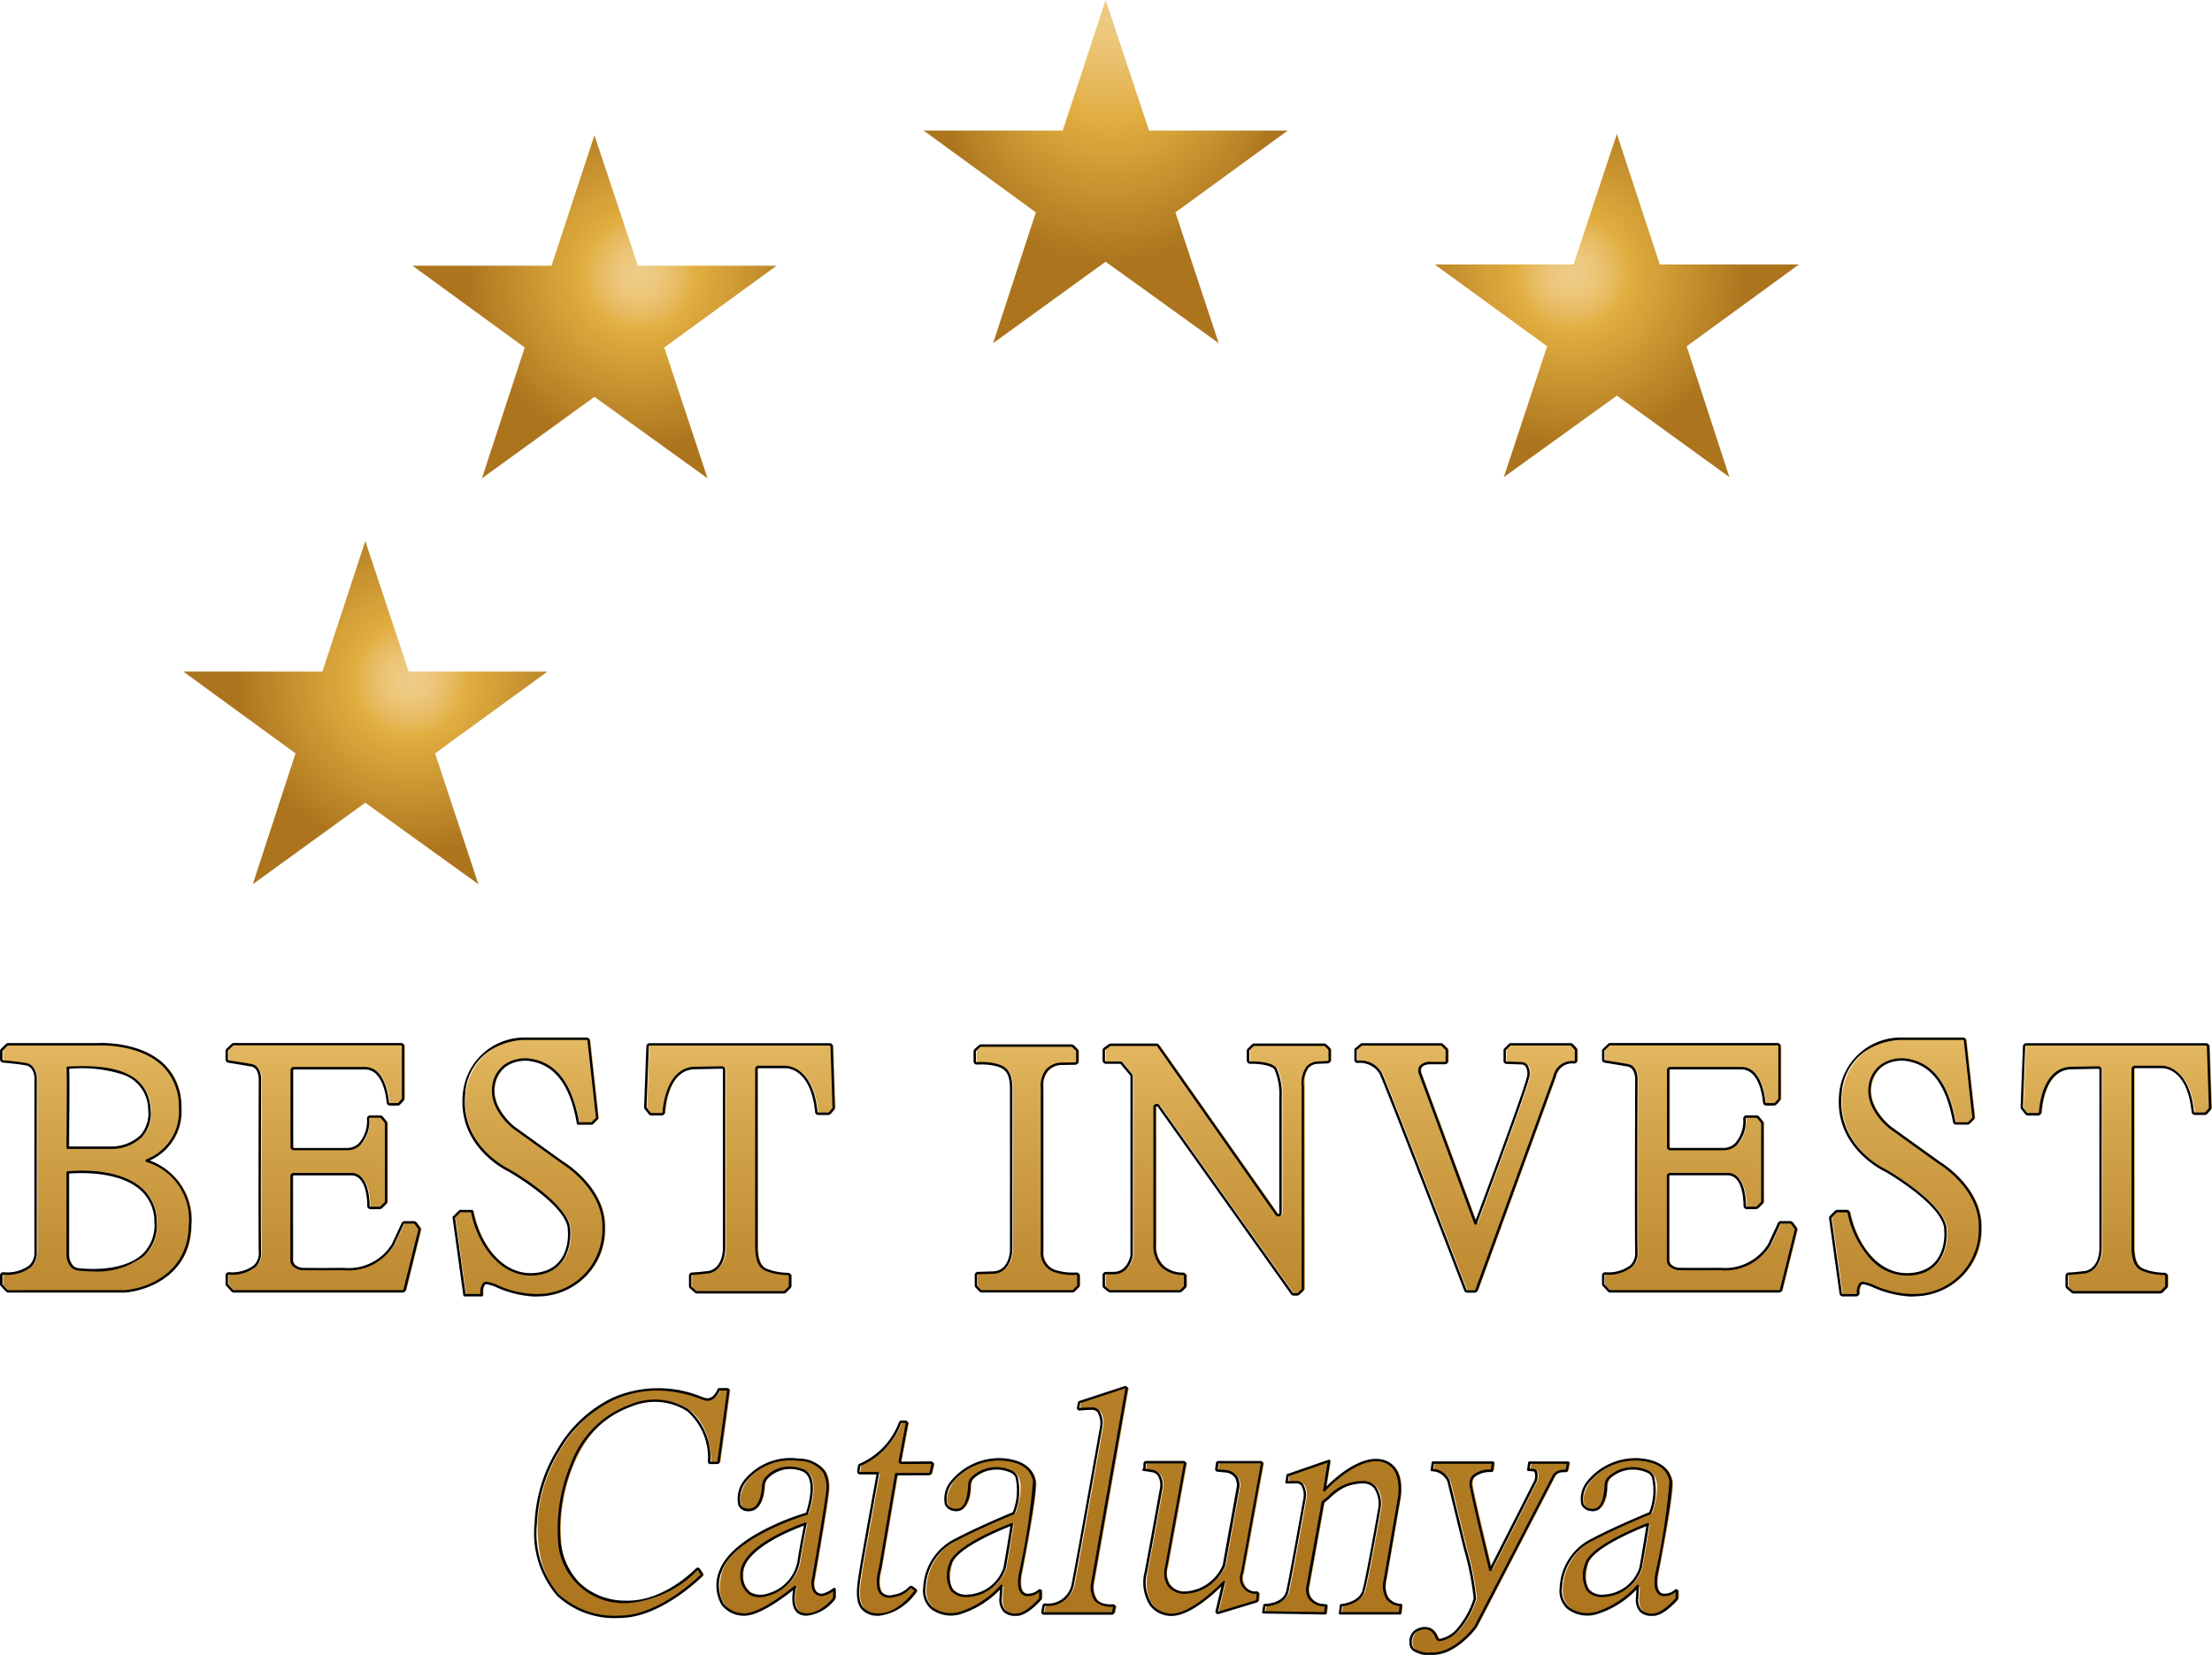
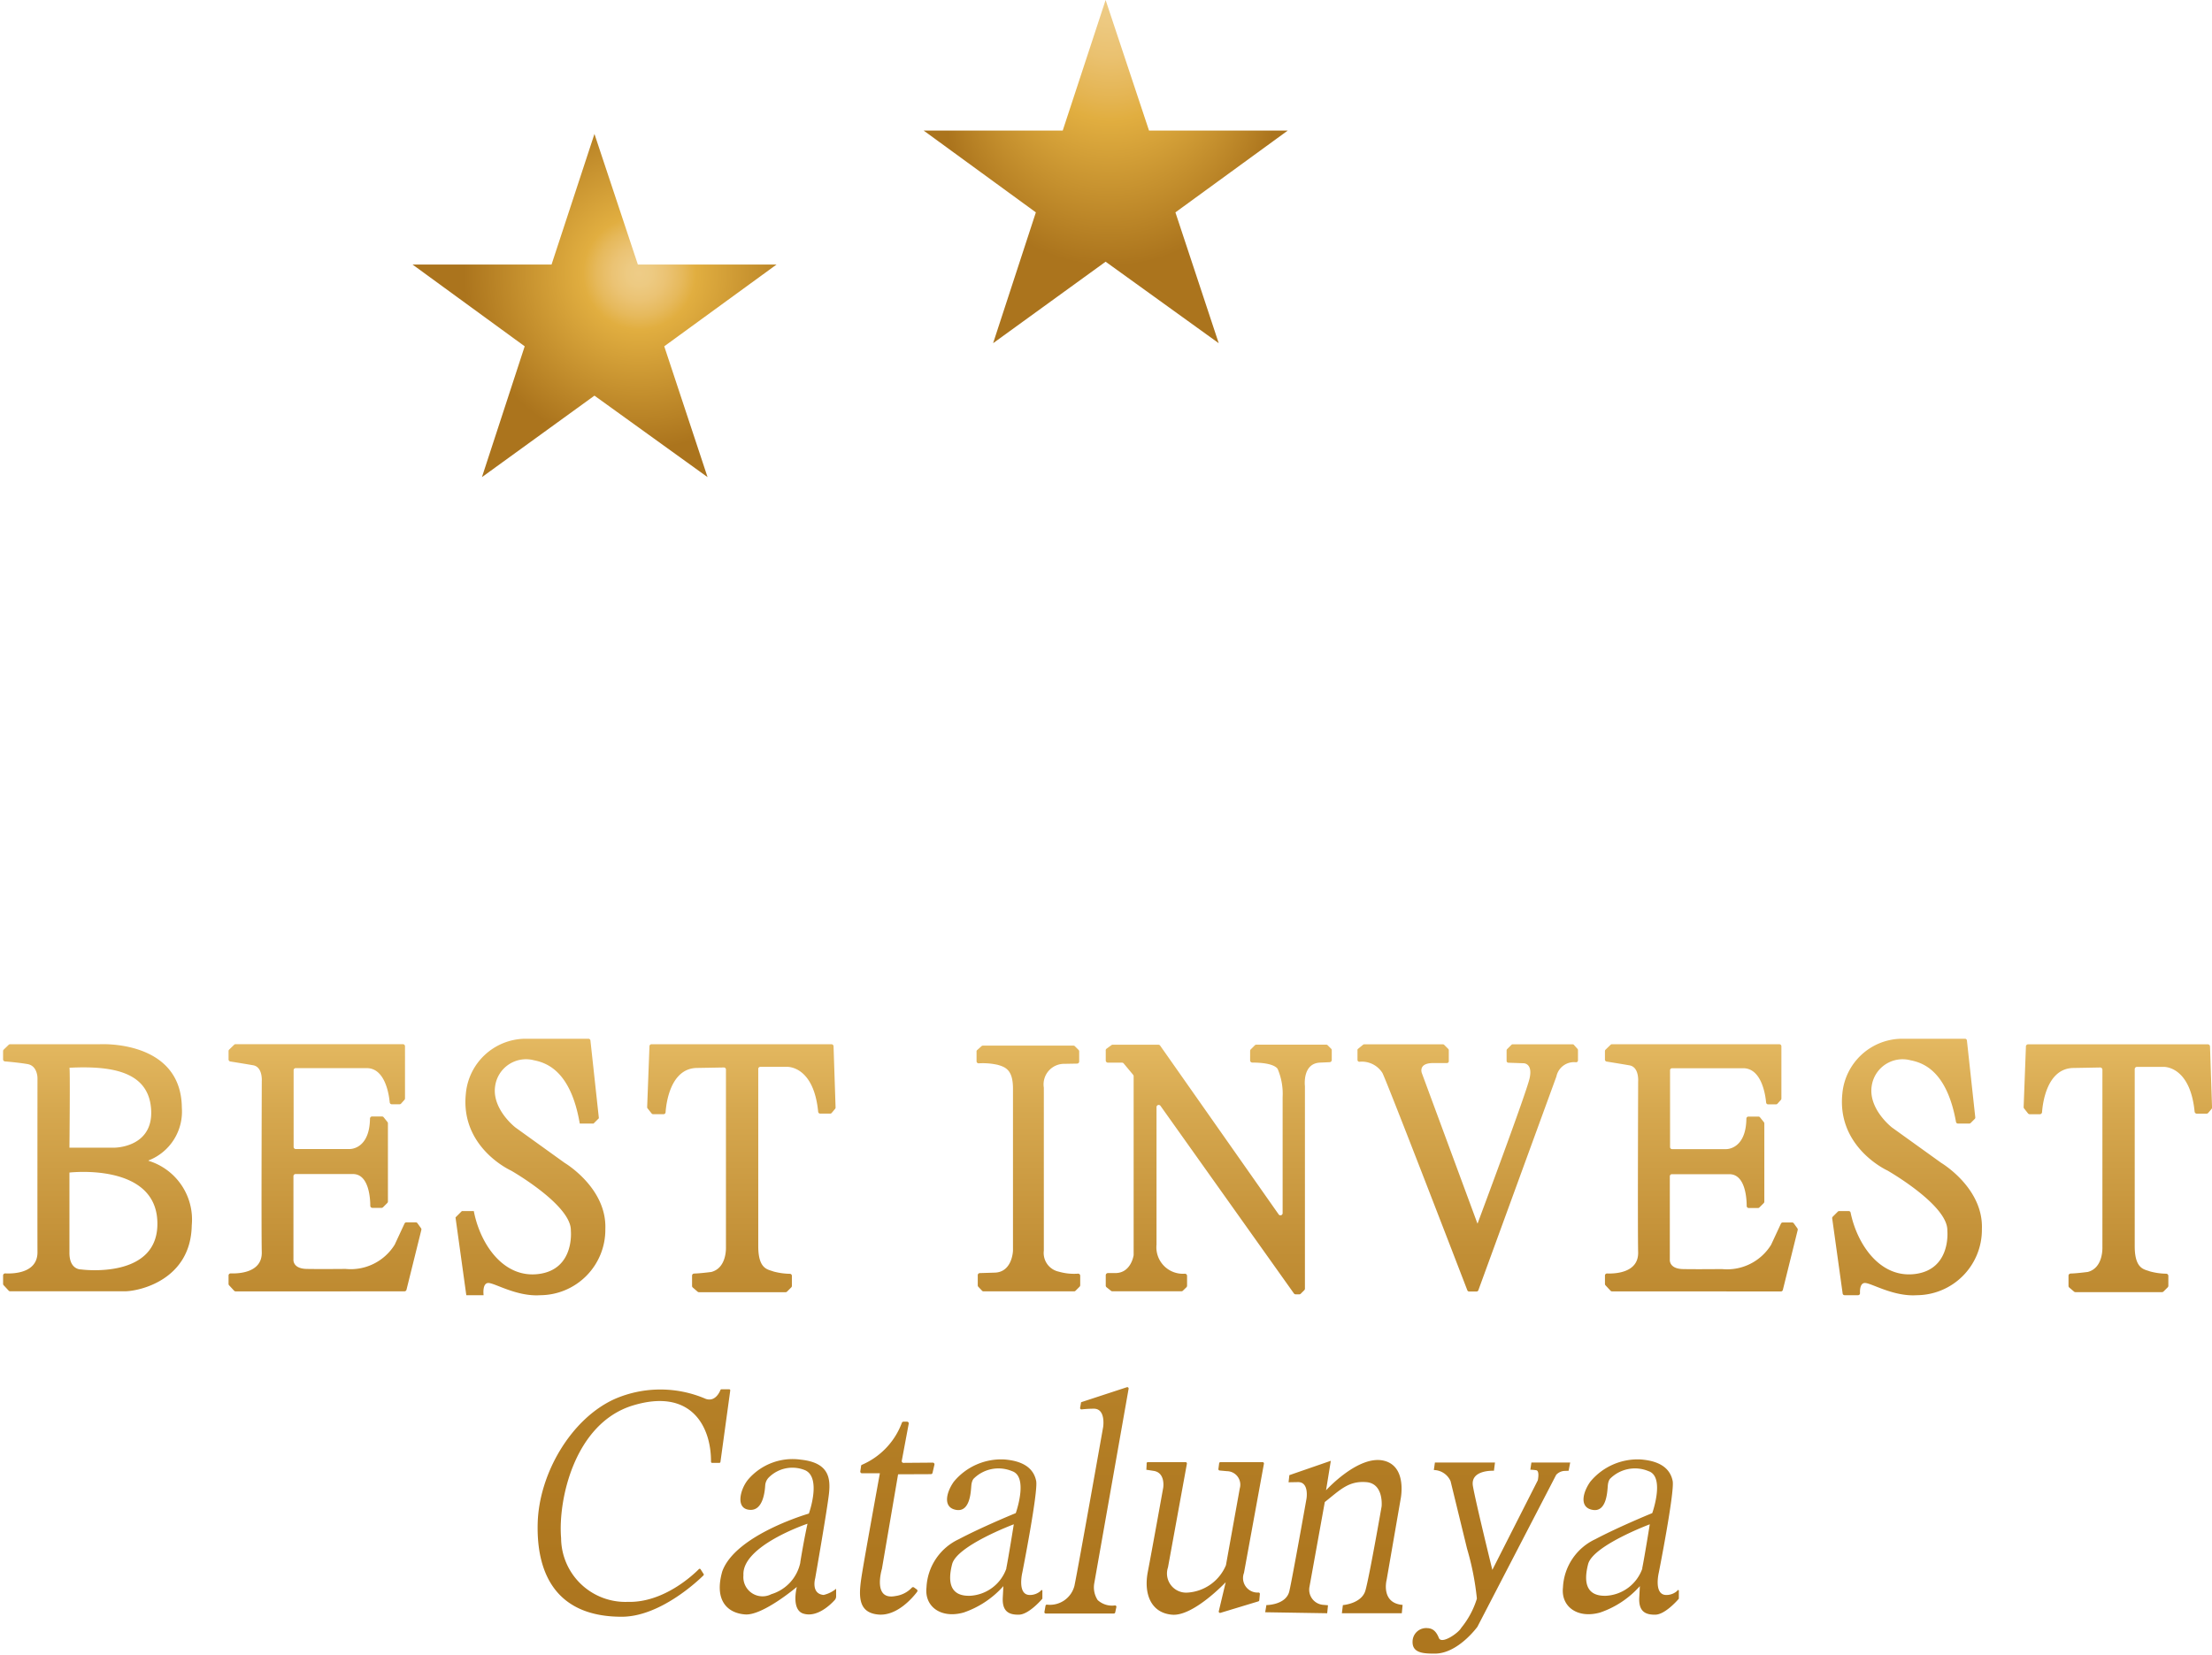
<svg xmlns="http://www.w3.org/2000/svg" xmlns:xlink="http://www.w3.org/1999/xlink" width="163.787" height="122.57" viewBox="0 0 163.787 122.57">
  <defs>
    <radialGradient id="v1e707gtla" cx=".63" cy=".406" r=".515" gradientTransform="matrix(.943 0 0 1 .029 0)" gradientUnits="objectBoundingBox">
      <stop offset="0" stop-color="#eecc87" />
      <stop offset=".069" stop-color="#edca82" />
      <stop offset=".152" stop-color="#ebc374" />
      <stop offset=".242" stop-color="#e6b95c" />
      <stop offset=".319" stop-color="#e1ae40" />
      <stop offset=".994" stop-color="#ab741d" />
    </radialGradient>
    <radialGradient id="dyhb9ptdzb" cx=".37" cy=".406" r=".515" gradientTransform="matrix(-.943 0 0 1 .726 0)" xlink:href="#v1e707gtla" />
    <radialGradient id="d0t2l7qxcc" cx=".63" cy=".406" r=".515" xlink:href="#v1e707gtla" />
    <radialGradient id="j1tu0cykye" cx=".511" cy=".433" fx=".515" fy="-.063" r=".676" gradientTransform="matrix(.943 0 0 1 .029 0)" gradientUnits="objectBoundingBox">
      <stop offset=".044" stop-color="#eecc87" />
      <stop offset=".108" stop-color="#edc981" />
      <stop offset=".198" stop-color="#eac16f" />
      <stop offset=".303" stop-color="#e4b451" />
      <stop offset=".351" stop-color="#e1ae40" />
      <stop offset=".715" stop-color="#ab741d" />
    </radialGradient>
    <linearGradient id="aakjd6qznd" x1=".5" y1="-.047" x2=".5" y2="3.544" gradientUnits="objectBoundingBox">
      <stop offset="0" stop-color="#ebc16a" />
      <stop offset=".039" stop-color="#d6a84f" />
      <stop offset=".09" stop-color="#c28f36" />
      <stop offset=".143" stop-color="#b58027" />
      <stop offset=".202" stop-color="#ae771f" />
      <stop offset=".274" stop-color="#ab741d" />
    </linearGradient>
  </defs>
  <g data-name="Grupo 6113">
    <g data-name="LOGO_Mesa de trabajo 1">
-       <path d="m701.838 724.611 3.176-9.671 3.214 9.671H718.5l-8.318 6.058 3.207 9.69-8.375-6.036-8.331 6.036 3.166-9.69-8.308-6.058z" transform="translate(-677.966 -674.869)" style="fill:url(#v1e707gtla)" />
-       <path data-name="Trazado_10037" d="m708.2 724.611-3.176-9.671-3.214 9.671h-10.27l8.318 6.058-3.207 9.69 8.375-6.036 8.331 6.036-3.166-9.69 8.308-6.058z" transform="translate(-585.302 -705.02)" style="fill:url(#dyhb9ptdzb)" />
-       <path data-name="Trazado_10037" d="m708.2 724.611-3.176-9.671-3.214 9.671h-10.27l8.318 6.058-3.207 9.69 8.375-6.036 8.331 6.036-3.166-9.69 8.308-6.058z" transform="translate(-568.021 -674.869)" style="fill:url(#dyhb9ptdzb)" />
-       <path d="m892.528 386.761 3.176-9.671 3.214 9.671h10.272l-8.318 6.058 3.207 9.69-8.375-6.036-8.331 6.036 3.166-9.69-8.308-6.058z" transform="translate(-851.688 -367.081)" style="fill:url(#d0t2l7qxcc)" />
      <path data-name="Trazado 10034" d="M567.228 1147.922h-8.476a.156.156 0 0 1-.113-.049l-.37-.4a.156.156 0 0 1-.042-.106v-.622a.155.155 0 0 1 .16-.155c.552.021 2.337-.028 2.3-1.574-.04-1.578 0-12.368 0-12.632v-.009c.005-.072.066-1.072-.636-1.2-.575-.1-1.379-.23-1.692-.279a.154.154 0 0 1-.131-.153v-.62a.154.154 0 0 1 .047-.111l.366-.355a.154.154 0 0 1 .108-.044h12.388a.155.155 0 0 1 .155.155v3.866a.156.156 0 0 1-.039.1l-.249.278a.154.154 0 0 1-.116.052h-.572a.155.155 0 0 1-.155-.141c-.051-.552-.329-2.536-1.7-2.536H563.2a.155.155 0 0 0-.155.155v5.682a.155.155 0 0 0 .155.155h4s1.471.047 1.5-2.258a.155.155 0 0 1 .155-.153h.735a.156.156 0 0 1 .121.058l.283.352a.156.156 0 0 1 .034.1v5.787a.152.152 0 0 1-.045.109l-.318.318a.154.154 0 0 1-.109.045h-.679a.154.154 0 0 1-.155-.154c0-.546-.1-2.351-1.282-2.351h-4.253a.155.155 0 0 0-.155.155v6.173s-.078.68.984.7c1.024.019 2.742 0 2.866 0h.014a3.832 3.832 0 0 0 3.635-1.8l.726-1.563a.155.155 0 0 1 .141-.09h.688a.156.156 0 0 1 .126.065l.266.369a.157.157 0 0 1 .025.128l-1.1 4.431a.155.155 0 0 1-.15.118h-4.022zm-14.918-9.669a.016.016 0 0 1 0-.031 3.881 3.881 0 0 0 2.459-3.889c-.036-5.009-5.923-4.724-6.087-4.715h-6.63a.154.154 0 0 0-.107.043l-.367.356a.154.154 0 0 0-.046.109v.612a.153.153 0 0 0 .141.152c.319.026 1.112.1 1.682.2.728.132.724 1.024.724 1.024s-.01 11.305 0 12.9c.01 1.583-1.826 1.606-2.386 1.577a.153.153 0 0 0-.16.153v.623a.154.154 0 0 0 .041.1l.372.4a.153.153 0 0 0 .111.049h8.477c1.076 0 4.9-.836 4.968-4.88a4.551 4.551 0 0 0-3.192-4.783zm-5.864-6.894c3.081-.151 5.87.245 6.048 3.09s-2.737 2.831-2.737 2.831h-3.311s.059-5.959 0-5.921zm.877 14.94s-.878.055-.877-1.227v-5.95s6.384-.749 6.51 3.65c.137 4.306-5.632 3.528-5.632 3.528zm37.7-16.956a.148.148 0 0 0-.147-.132h-4.749a4.466 4.466 0 0 0-4.33 4.075c-.414 4 3.346 5.689 3.346 5.689s4.487 2.559 4.429 4.448c0 0 .3 2.854-2.362 3.209s-4.37-2.274-4.822-4.656h-.888l-.468.468.8 5.762h1.28s-.118-.906.354-.906 2.106 1.023 3.838.906a4.848 4.848 0 0 0 4.822-4.9c.118-3.051-3.011-4.9-3.011-4.9l-3.642-2.62s-1.791-1.378-1.5-3.11a2.31 2.31 0 0 1 2.873-1.87c1.023.2 2.736.885 3.386 4.685h1.023l.393-.393zm4.37.428-.17 4.5a.153.153 0 0 0 .033.1l.294.37a.152.152 0 0 0 .119.058h.766a.153.153 0 0 0 .152-.142c.044-.642.348-3.249 2.315-3.283l2-.035a.151.151 0 0 1 .155.152v13.114c0 .08.076 1.589-1.1 1.884h-.021c-.094.012-.78.1-1.24.114a.152.152 0 0 0-.148.152v.765a.149.149 0 0 0 .052.115l.358.311a.152.152 0 0 0 .1.037h6.415a.153.153 0 0 0 .108-.044l.314-.314a.153.153 0 0 0 .044-.108v-.745a.152.152 0 0 0-.145-.152 4.908 4.908 0 0 1-1.223-.172c-.393-.157-1.122-.138-1.122-1.87v-13.134a.153.153 0 0 1 .152-.152h1.974s1.975-.115 2.31 3.325a.153.153 0 0 0 .151.139h.735a.152.152 0 0 0 .116-.053l.251-.3a.151.151 0 0 0 .036-.1l-.15-4.537a.152.152 0 0 0-.152-.147h-13.327a.147.147 0 0 0-.151.152zm79.751 18.152h-8.477a.152.152 0 0 1-.11-.048l-.373-.4a.155.155 0 0 1-.041-.1v-.627a.151.151 0 0 1 .157-.151c.548.021 2.34-.025 2.3-1.574-.04-1.578 0-12.37 0-12.632v-.009c.005-.072.066-1.072-.636-1.2-.577-.1-1.385-.231-1.694-.28a.151.151 0 0 1-.128-.15v-.625a.152.152 0 0 1 .046-.109l.368-.357a.15.15 0 0 1 .106-.043h12.393a.152.152 0 0 1 .152.152v3.87a.153.153 0 0 1-.038.1l-.251.28a.153.153 0 0 1-.113.051h-.578a.152.152 0 0 1-.151-.137c-.05-.547-.327-2.54-1.7-2.54h-5.261a.152.152 0 0 0-.152.152v5.689a.152.152 0 0 0 .152.152h4s1.473.047 1.5-2.262a.151.151 0 0 1 .151-.149h.74a.149.149 0 0 1 .118.057l.285.355a.153.153 0 0 1 .034.1v5.789a.153.153 0 0 1-.044.108l-.319.319a.152.152 0 0 1-.108.044h-.683a.152.152 0 0 1-.152-.15c0-.541-.093-2.355-1.282-2.355h-4.257a.152.152 0 0 0-.152.152v6.176s-.078.68.984.7c1.024.019 2.743 0 2.867 0h.013a3.831 3.831 0 0 0 3.635-1.8l.727-1.565a.152.152 0 0 1 .138-.088h.69a.15.15 0 0 1 .123.063l.268.372a.153.153 0 0 1 .024.125l-1.1 4.435a.153.153 0 0 1-.148.116h-4.022zm17.8-18.585a.143.143 0 0 0-.141-.127h-4.753a4.466 4.466 0 0 0-4.33 4.075c-.4 3.912 3.192 5.617 3.341 5.686l.01.005c.168.1 4.481 2.593 4.423 4.445 0 0 .3 2.854-2.362 3.209-2.615.349-4.315-2.191-4.8-4.542a.141.141 0 0 0-.139-.114h-.71a.142.142 0 0 0-.1.042l-.375.376a.141.141 0 0 0-.04.12l.775 5.569a.143.143 0 0 0 .142.123h1a.141.141 0 0 0 .142-.147c-.011-.256.014-.758.366-.758.473 0 2.106 1.023 3.838.906a4.848 4.848 0 0 0 4.822-4.9c.116-2.986-2.88-4.822-3.008-4.9l-.009-.006-3.637-2.614s-1.791-1.378-1.5-3.11a2.31 2.31 0 0 1 2.873-1.869c1.013.195 2.7.871 3.364 4.567a.144.144 0 0 0 .141.118h.845a.141.141 0 0 0 .1-.042l.3-.3a.144.144 0 0 0 .041-.117zm4.369.445-.169 4.485a.161.161 0 0 0 .036.109l.286.362a.166.166 0 0 0 .129.062h.748a.164.164 0 0 0 .164-.152c.047-.659.358-3.239 2.314-3.273l1.988-.036a.164.164 0 0 1 .167.165v13.1c0 .083.075 1.589-1.1 1.883h-.023c-.1.012-.771.1-1.23.113a.164.164 0 0 0-.157.164v.748a.163.163 0 0 0 .057.125l.351.3a.167.167 0 0 0 .108.04h6.405a.164.164 0 0 0 .117-.048l.307-.307a.164.164 0 0 0 .048-.117v-.728a.165.165 0 0 0-.158-.165 4.784 4.784 0 0 1-1.21-.172c-.393-.157-1.122-.138-1.122-1.869v-13.112a.165.165 0 0 1 .165-.165h1.961s1.97-.115 2.309 3.315a.164.164 0 0 0 .164.15h.718a.166.166 0 0 0 .125-.058l.244-.287a.166.166 0 0 0 .039-.112l-.15-4.521a.164.164 0 0 0-.165-.159h-13.3a.168.168 0 0 0-.169.159zm-77.7.363v.731a.154.154 0 0 0 .162.155 4.98 4.98 0 0 1 1.393.109c.65.177 1.142.433 1.142 1.772v11.987s-.039 1.595-1.348 1.634l-1.11.034a.155.155 0 0 0-.15.156v.752a.153.153 0 0 0 .043.107l.275.29a.155.155 0 0 0 .113.048h6.7a.156.156 0 0 0 .11-.046l.3-.3a.154.154 0 0 0 .045-.11v-.7a.154.154 0 0 0-.163-.155 4.056 4.056 0 0 1-1.431-.15 1.413 1.413 0 0 1-1.1-1.554v-12.058a.091.091 0 0 0 0-.014 1.523 1.523 0 0 1 1.536-1.765l.93-.017a.155.155 0 0 0 .152-.156v-.747a.156.156 0 0 0-.045-.11l-.273-.273a.154.154 0 0 0-.109-.045h-6.706a.156.156 0 0 0-.1.04l-.308.278a.158.158 0 0 0-.063.106zm9.566-.065v.738a.163.163 0 0 0 .163.163h1.04a.16.16 0 0 1 .125.059l.7.841a.164.164 0 0 1 .037.1v13.234a.242.242 0 0 1 0 .026c-.023.142-.246 1.324-1.356 1.324h-.546a.163.163 0 0 0-.163.163v.763a.161.161 0 0 0 .061.127l.327.26a.16.16 0 0 0 .1.036h5.113a.162.162 0 0 0 .113-.046l.258-.25a.164.164 0 0 0 .049-.116v-.727a.162.162 0 0 0-.162-.163 1.961 1.961 0 0 1-2.1-2.152v-10.179a.163.163 0 0 1 .3-.094l9.872 13.885a.163.163 0 0 0 .133.069h.262a.16.16 0 0 0 .115-.048l.259-.259a.164.164 0 0 0 .048-.115v-14.98a.112.112 0 0 0 0-.018c-.014-.126-.161-1.669 1.1-1.743l.731-.032a.163.163 0 0 0 .156-.163v-.722a.16.16 0 0 0-.048-.115l-.249-.249a.164.164 0 0 0-.115-.048h-5.17a.16.16 0 0 0-.115.048l-.3.3a.164.164 0 0 0-.048.115v.7a.162.162 0 0 0 .164.163c.422 0 1.536.029 1.869.457a4.7 4.7 0 0 1 .374 2.106v8.579a.162.162 0 0 1-.3.094l-8.768-12.49a.162.162 0 0 0-.133-.069H623.7a.163.163 0 0 0-.1.031l-.363.264a.168.168 0 0 0-.063.132zm18.64-.017v.714a.138.138 0 0 0 .141.138 1.8 1.8 0 0 1 1.709.835c.451.941 5.808 14.854 6.284 16.092a.137.137 0 0 0 .128.088h.557a.139.139 0 0 0 .13-.091l5.779-15.833a.087.087 0 0 0 .005-.02 1.328 1.328 0 0 1 1.449-1.034.138.138 0 0 0 .144-.137v-.763a.134.134 0 0 0-.036-.092l-.263-.294a.136.136 0 0 0-.1-.046h-4.428a.139.139 0 0 0-.1.04l-.318.318a.137.137 0 0 0-.04.1v.77a.138.138 0 0 0 .133.138l1.122.039s.708-.015.443 1.136c-.257 1.116-3.633 10.158-3.842 10.72a.011.011 0 0 1-.021 0l-4.108-11.118s-.31-.753.842-.753h1.013a.137.137 0 0 0 .138-.138v-.809a.14.14 0 0 0-.04-.1l-.3-.3a.137.137 0 0 0-.1-.04h-5.821a.136.136 0 0 0-.087.031l-.368.3a.131.131 0 0 0-.05.108zm-47.788 30.561h.538a.081.081 0 0 0 .08-.069l.726-5.291a.081.081 0 0 0-.08-.092h-.57a.078.078 0 0 0-.074.05c-.079.2-.414.9-1.094.659a8.485 8.485 0 0 0-6.712 0c-3.228 1.437-5.629 5.512-5.728 9.211s1.338 6.928 6.22 6.928c2.85 0 5.667-2.68 6.056-3.064a.08.08 0 0 0 .011-.1l-.225-.352a.079.079 0 0 0-.125-.013c-.412.417-2.607 2.5-5.264 2.427a4.763 4.763 0 0 1-4.94-4.724c-.236-2.814.984-8.5 5.314-9.822 4.287-1.305 5.8 1.517 5.787 4.172a.079.079 0 0 0 .075.079zm8.265 9.782c-.964-.078-.63-1.24-.63-1.24s.906-5.176 1.023-6.3-.02-2.264-2.087-2.48a4.329 4.329 0 0 0-3.857 1.418c-.63.708-1.043 2.264.118 2.3.893.03 1.064-1.217 1.1-1.8a.932.932 0 0 1 .256-.589 2.466 2.466 0 0 1 2.722-.537c1.2.581.256 3.2.256 3.2s-5.413 1.555-6.409 4.271c-.629 2.185.4 3.11 1.7 3.2s3.818-2.039 3.818-2.039-.433 1.653.453 1.968c1.024.342 2.036-.647 2.356-1a.405.405 0 0 0 .1-.272v-.557a2.309 2.309 0 0 1-.924.456zm-1.732-2.4a3.105 3.105 0 0 1-2.145 2.342 1.42 1.42 0 0 1-2.067-1.4c-.138-2.184 4.744-3.818 4.744-3.818s-.241 1.043-.537 2.869zm4.5-7.144-.059.387a.125.125 0 0 0 .125.144h1.324s-1.043 5.728-1.3 7.3-.453 3.011 1.181 3.163c1.4.131 2.576-1.283 2.877-1.683a.125.125 0 0 0-.028-.177l-.2-.145a.126.126 0 0 0-.173.026 2.029 2.029 0 0 1-1.193.607c-1.7.343-1.046-1.9-1.005-2.041a.077.077 0 0 0 0-.014l1.19-6.96 2.429-.01a.126.126 0 0 0 .122-.1l.139-.6a.126.126 0 0 0-.124-.154l-2.169.017a.126.126 0 0 1-.125-.149l.515-2.752a.126.126 0 0 0-.124-.149h-.266a.127.127 0 0 0-.114.073 5.46 5.46 0 0 1-2.944 3.113.13.13 0 0 0-.087.101zm13.321 9.221a1.192 1.192 0 0 1-.811.325c-.984.02-.57-1.673-.57-1.673s1.181-5.983 1.023-6.771-.755-1.475-2.381-1.595a4.547 4.547 0 0 0-3.72 1.653c-.57.807-.827 1.929.2 2.087s1.062-1.4 1.1-1.811.2-.531.2-.531a2.6 2.6 0 0 1 2.815-.531c1.17.391.376 2.815.284 3.085a.055.055 0 0 1-.032.034c-.255.1-2.537 1.047-4.188 1.919a4.156 4.156 0 0 0-2.4 3.582c-.157 1.418 1.083 2.323 2.756 1.85a6.928 6.928 0 0 0 2.933-1.949s.02-.216-.039.827.453 1.3 1.2 1.282c.7-.015 1.6-1.03 1.718-1.168a.057.057 0 0 0 .013-.037v-.537a.056.056 0 0 0-.111-.044zm-2.562-1.643a3.021 3.021 0 0 1-2.7 2.027c-1.437.039-1.673-.965-1.319-2.342s4.566-2.952 4.566-2.952-.399 2.496-.557 3.264zm49.691 1.643a1.192 1.192 0 0 1-.811.325c-.984.02-.57-1.673-.57-1.673s1.181-5.983 1.023-6.771-.755-1.475-2.382-1.595a4.547 4.547 0 0 0-3.72 1.653c-.57.807-.827 1.929.2 2.087s1.063-1.4 1.1-1.811.2-.531.2-.531a2.6 2.6 0 0 1 2.815-.531c1.17.391.376 2.815.284 3.085a.055.055 0 0 1-.032.034c-.255.1-2.537 1.047-4.188 1.919a4.156 4.156 0 0 0-2.4 3.582c-.157 1.418 1.083 2.323 2.756 1.85a6.929 6.929 0 0 0 2.933-1.949s.02-.216-.039.827.453 1.3 1.2 1.282c.7-.015 1.6-1.03 1.718-1.168a.057.057 0 0 0 .013-.037v-.537a.056.056 0 0 0-.114-.044zm-2.6-1.643a3.022 3.022 0 0 1-2.7 2.027c-1.437.039-1.673-.965-1.319-2.342s4.567-2.952 4.567-2.952-.401 2.496-.562 3.264zm-41.571-12.243-.062.348a.1.1 0 0 0 .11.117 8.621 8.621 0 0 1 .887-.051c.926-.02.708 1.358.708 1.358s-1.8 10.181-2.126 11.761a1.872 1.872 0 0 1-2.04 1.393.1.1 0 0 0-.1.082l-.082.459a.1.1 0 0 0 .1.117h5.041a.1.1 0 0 0 .1-.078l.086-.4a.1.1 0 0 0-.1-.121 1.58 1.58 0 0 1-1.286-.4 1.727 1.727 0 0 1-.256-1.21l2.549-14.44a.1.1 0 0 0-.129-.112l-3.328 1.091a.1.1 0 0 0-.082.083zm4.867 4.466-.024.475s-.345-.059.541.078.708 1.24.708 1.24-.827 4.606-1.142 6.24.236 3.051 1.811 3.173 3.956-2.405 3.956-2.405l-.511 2.146a.1.1 0 0 0 .128.12l2.8-.849a.1.1 0 0 0 .071-.087l.043-.458a.1.1 0 0 0-.091-.11 1.075 1.075 0 0 1-1.082-1.465v-.011l1.473-8.062a.1.1 0 0 0-.1-.119h-3.116a.1.1 0 0 0-.1.088l-.054.417a.1.1 0 0 0 .091.114l.545.05a1 1 0 0 1 .945 1.28l-1.022 5.677a.087.087 0 0 1-.007.022 3.309 3.309 0 0 1-2.869 2.016 1.419 1.419 0 0 1-1.417-1.87l1.4-7.675a.1.1 0 0 0-.1-.119H626.3a.1.1 0 0 0-.1.091zm10.506 1.4s-.148 0 .694-.015.634 1.225.634 1.225-1.033 5.816-1.27 6.85-1.7 1.033-1.7 1.033l-.089.531 4.591.074.059-.591-.325-.029a1.126 1.126 0 0 1-1.048-1.328l1.136-6.288c1.136-.9 1.757-1.579 3.071-1.476s1.136 1.8 1.136 1.8-.916 5.255-1.2 6.23-1.668 1.078-1.668 1.078l-.074.605h4.437l.059-.62c-1.638-.133-1.181-1.86-1.181-1.86l1.033-5.964s.517-2.406-1.21-2.849c-1.892-.485-4.31 2.185-4.31 2.185l.354-2.185-3.071 1.063zm10.756-.91a1.382 1.382 0 0 1 1.24.827l1.22 5a20.223 20.223 0 0 1 .728 3.7 6.369 6.369 0 0 1-1.161 2.165c-.216.393-1.457 1.24-1.653.748s-.453-.708-.827-.728a1.008 1.008 0 0 0-1.122 1c-.02.846.807.887 1.653.885 1.714 0 3.149-1.988 3.149-1.988l5.832-11.252a.9.9 0 0 1 .649-.293l.271-.009.118-.61h-2.873l-.078.531a3.452 3.452 0 0 1 .433.039c.276.039.118.748.118.748l-3.365 6.633s-1.22-4.96-1.437-6.2 1.555-1.142 1.555-1.142l.078-.61h-4.448z" transform="translate(-541.304 -1052.276)" style="fill:url(#aakjd6qznd)" />
      <g data-name="Grupo 6113">
-         <path data-name="Trazado 10035" d="M106.069 122.57a2.139 2.139 0 0 1-1.492-.343.844.844 0 0 1-.219-.634 1.062 1.062 0 0 1 .325-.788 1.26 1.26 0 0 1 .891-.3c.417.022.7.263.9.784a.144.144 0 0 0 .146.093 2.255 2.255 0 0 0 1.346-.851l.008-.012a6.331 6.331 0 0 0 1.142-2.119 20.338 20.338 0 0 0-.725-3.668l-1.22-5a1.287 1.287 0 0 0-1.16-.764.089.089 0 0 1-.082-.1l.078-.551a.089.089 0 0 1 .088-.077h4.448a.087.087 0 0 1 .067.031.088.088 0 0 1 .021.07l-.078.611a.087.087 0 0 1-.093.077 1.94 1.94 0 0 0-1.313.388.739.739 0 0 0-.149.649c.187 1.069 1.134 4.964 1.378 5.961l3.251-6.408a1.069 1.069 0 0 0-.005-.6.058.058 0 0 0-.041-.028 3.491 3.491 0 0 0-.421-.038.09.09 0 0 1-.068-.031.089.089 0 0 1-.02-.071l.078-.531a.088.088 0 0 1 .088-.076h2.873a.089.089 0 0 1 .087.106l-.118.61a.089.089 0 0 1-.085.072l-.271.009a.838.838 0 0 0-.573.245l-5.832 11.251-.007.012c-.06.083-1.482 2.022-3.221 2.024zm-.557-1.892a1.065 1.065 0 0 0-.707.256.9.9 0 0 0-.268.662.663.663 0 0 0 .167.505 2.031 2.031 0 0 0 1.364.289h.033c1.606 0 2.992-1.835 3.073-1.946l5.829-11.246a.97.97 0 0 1 .724-.341l.2-.007.085-.434h-2.689l-.052.358c.076 0 .192.015.343.036a.238.238 0 0 1 .163.1c.145.21.042.7.03.753a.181.181 0 0 1-.007.021l-3.365 6.633a.088.088 0 0 1-.09.048.09.09 0 0 1-.077-.067c-.012-.05-1.224-4.978-1.438-6.207a.91.91 0 0 1 .192-.8 1.959 1.959 0 0 1 1.372-.448l.055-.43h-4.27l-.054.382a1.449 1.449 0 0 1 1.223.877v.009l1.22 5a19.827 19.827 0 0 1 .731 3.73 6.276 6.276 0 0 1-1.175 2.206 2.4 2.4 0 0 1-1.509.936.32.32 0 0 1-.3-.2c-.182-.453-.4-.654-.748-.673zm-59.62-.844a6.225 6.225 0 0 1-4.649-1.647 7.162 7.162 0 0 1-1.66-5.373 11.333 11.333 0 0 1 1.7-5.5 9.531 9.531 0 0 1 4.077-3.792 8.451 8.451 0 0 1 6.607-.064c.064.023.121.045.171.062.6.21.9-.412.982-.608a.168.168 0 0 1 .157-.106h.57a.17.17 0 0 1 .127.058.167.167 0 0 1 .04.134l-.726 5.291a.17.17 0 0 1-.168.147h-.538a.167.167 0 0 1-.119-.05.164.164 0 0 1-.049-.12 4.547 4.547 0 0 0-1.555-3.759 4.491 4.491 0 0 0-4.118-.327 7.154 7.154 0 0 0-4.314 4.3 12.246 12.246 0 0 0-.938 5.43 5.162 5.162 0 0 0 1.425 3.332 4.972 4.972 0 0 0 3.428 1.311c2.618.073 4.79-1.988 5.2-2.4a.169.169 0 0 1 .262.029l.225.352a.169.169 0 0 1-.023.212c-.316.314-3.209 3.089-6.114 3.089zm2.776-16.844a7.872 7.872 0 0 0-3.232.7 9.355 9.355 0 0 0-4 3.722 11.154 11.154 0 0 0-1.677 5.41 6.992 6.992 0 0 0 1.609 5.244 6.059 6.059 0 0 0 4.522 1.593c2.819 0 5.648-2.7 5.988-3.033l-.215-.337a8.105 8.105 0 0 1-5.188 2.448h-.134a4.866 4.866 0 0 1-5.027-4.805 12.433 12.433 0 0 1 .951-5.513 7.32 7.32 0 0 1 4.426-4.4 4.656 4.656 0 0 1 4.276.354 4.718 4.718 0 0 1 1.627 3.893h.521l.723-5.274h-.555c-.194.477-.611.911-1.2.7l-.173-.062a9.177 9.177 0 0 0-3.242-.641zm38.1 16.695h-.119a2 2 0 0 1-1.493-.761 3.147 3.147 0 0 1-.4-2.517c.311-1.614 1.133-6.192 1.142-6.238a1.338 1.338 0 0 0-.165-.865.685.685 0 0 0-.47-.271 54.02 54.02 0 0 0-.513-.078.08.08 0 0 1-.029 0c-.076-.013-.153-.026-.139-.115.008-.048.029-.067.069-.071l.02-.382a.19.19 0 0 1 .19-.181h2.775a.19.19 0 0 1 .187.224l-1.4 7.675a1.685 1.685 0 0 0 .186 1.271 1.417 1.417 0 0 0 1.147.495 3.2 3.2 0 0 0 2.779-1.962l1.022-5.68a1.073 1.073 0 0 0-.116-.785 1.008 1.008 0 0 0-.753-.391l-.542-.049a.19.19 0 0 1-.171-.213l.054-.418a.191.191 0 0 1 .189-.166h3.115a.189.189 0 0 1 .146.068.187.187 0 0 1 .041.156l-1.473 8.062a.246.246 0 0 1-.006.024.977.977 0 0 0 1.005 1.347.185.185 0 0 1 .128.067.192.192 0 0 1 .044.141l-.043.458a.188.188 0 0 1-.134.164l-2.8.849a.188.188 0 0 1-.185-.044.191.191 0 0 1-.055-.182l.437-1.836c-.606.604-2.353 2.203-3.671 2.203zm-1.938-10.9.461.071a.859.859 0 0 1 .587.343 1.5 1.5 0 0 1 .2 1c-.009.048-.831 4.626-1.142 6.242a2.977 2.977 0 0 0 .365 2.376 1.807 1.807 0 0 0 1.366.691c1.513.115 3.861-2.353 3.885-2.378a.088.088 0 0 1 .107-.017.089.089 0 0 1 .044.1l-.511 2.146a.011.011 0 0 0 0 .011.011.011 0 0 0 .012 0l2.8-.849a.014.014 0 0 0 .009-.011l.043-.458a.012.012 0 0 0 0-.01 1.155 1.155 0 0 1-1.166-1.584l1.473-8.063a.01.01 0 0 0 0-.01.013.013 0 0 0-.01 0h-3.116a.011.011 0 0 0-.012.011l-.054.418a.01.01 0 0 0 0 .009.01.01 0 0 0 .008 0l.545.05a1.179 1.179 0 0 1 .882.47 1.234 1.234 0 0 1 .141.921l-1.02 5.67a.217.217 0 0 1-.012.042 3.384 3.384 0 0 1-2.946 2.071h-.005a1.586 1.586 0 0 1-1.288-.568 1.824 1.824 0 0 1-.215-1.414l1.394-7.668a.01.01 0 0 0 0-.01.012.012 0 0 0-.01 0H84.86a.013.013 0 0 0-.013.011zm-.069-.4zm37.6 11.294a1.23 1.23 0 0 1-.94-.309 1.367 1.367 0 0 1-.285-1.069l.032-.584a6.771 6.771 0 0 1-2.812 1.8 2.448 2.448 0 0 1-2.278-.334 1.781 1.781 0 0 1-.591-1.611 4.261 4.261 0 0 1 2.448-3.651c1.625-.858 3.868-1.788 4.183-1.918a4.4 4.4 0 0 0 .2-2.575.715.715 0 0 0-.428-.384 2.523 2.523 0 0 0-2.719.5.1.1 0 0 1-.015.014.73.73 0 0 0-.162.469c0 .03-.005.067-.009.109a2.438 2.438 0 0 1-.557 1.628.793.793 0 0 1-.639.153.842.842 0 0 1-.7-.483 2.059 2.059 0 0 1 .445-1.742 4.628 4.628 0 0 1 3.8-1.691c1.434.1 2.262.666 2.462 1.666.159.8-.975 6.561-1.023 6.805 0 .013-.238 1 .087 1.4a.465.465 0 0 0 .4.166h.01a1.125 1.125 0 0 0 .745-.3.146.146 0 0 1 .157-.022.143.143 0 0 1 .085.133v.537a.147.147 0 0 1-.035.095c-.171.2-1.061 1.184-1.784 1.2zm-1.094-2.306h.007c.089.006.086.056.077.239-.005.119-.017.331-.037.7a1.2 1.2 0 0 0 .235.935 1.12 1.12 0 0 0 .875.254c.647-.014 1.513-.976 1.645-1.128v-.457a1.272 1.272 0 0 1-.819.3.645.645 0 0 1-.534-.233c-.379-.472-.133-1.507-.122-1.55a49.38 49.38 0 0 0 1.022-6.732c-.185-.926-.938-1.424-2.3-1.523a4.438 4.438 0 0 0-3.641 1.616 1.9 1.9 0 0 0-.426 1.57.667.667 0 0 0 .564.377.615.615 0 0 0 .5-.116c.4-.313.459-1.117.489-1.5 0-.043.006-.081.01-.112a.871.871 0 0 1 .222-.587 2.67 2.67 0 0 1 2.906-.552.9.9 0 0 1 .531.473 4.48 4.48 0 0 1-.191 2.726.141.141 0 0 1-.083.087c-.255.105-2.537 1.047-4.181 1.916a4.051 4.051 0 0 0-2.355 3.513 1.607 1.607 0 0 0 .529 1.455 2.278 2.278 0 0 0 2.114.3 6.854 6.854 0 0 0 2.874-1.9.089.089 0 0 1 .091-.071zm2.8.432zm-48.833 1.874a1.231 1.231 0 0 1-.94-.309 1.368 1.368 0 0 1-.285-1.069l.032-.584a6.771 6.771 0 0 1-2.812 1.8 2.448 2.448 0 0 1-2.278-.334 1.781 1.781 0 0 1-.591-1.611 4.258 4.258 0 0 1 2.448-3.651c1.623-.857 3.867-1.788 4.183-1.918a4.4 4.4 0 0 0 .2-2.575.715.715 0 0 0-.428-.384 2.522 2.522 0 0 0-2.718.5.107.107 0 0 1-.015.014.729.729 0 0 0-.162.469c0 .03-.006.067-.009.109a2.439 2.439 0 0 1-.557 1.628.794.794 0 0 1-.639.153.842.842 0 0 1-.7-.483 2.059 2.059 0 0 1 .445-1.742 4.63 4.63 0 0 1 3.8-1.691c1.434.1 2.262.666 2.462 1.666.159.8-.975 6.561-1.023 6.805 0 .013-.238 1 .087 1.4a.458.458 0 0 0 .4.166h.01a1.126 1.126 0 0 0 .745-.3.145.145 0 0 1 .157-.022.143.143 0 0 1 .085.133v.537a.146.146 0 0 1-.035.095c-.171.2-1.061 1.184-1.784 1.2zm-1.094-2.306h.007c.089.006.086.056.077.239-.005.119-.017.331-.037.7a1.2 1.2 0 0 0 .235.935 1.121 1.121 0 0 0 .875.254c.647-.014 1.513-.976 1.645-1.128v-.457a1.272 1.272 0 0 1-.819.3.636.636 0 0 1-.534-.233c-.379-.472-.133-1.507-.122-1.55a49.366 49.366 0 0 0 1.022-6.732c-.185-.926-.938-1.424-2.3-1.523a4.438 4.438 0 0 0-3.641 1.616 1.9 1.9 0 0 0-.426 1.57.667.667 0 0 0 .564.377.615.615 0 0 0 .5-.116c.4-.313.459-1.117.489-1.5 0-.043.006-.081.009-.112a.871.871 0 0 1 .222-.587 2.669 2.669 0 0 1 2.906-.552.9.9 0 0 1 .531.473 4.481 4.481 0 0 1-.191 2.726.141.141 0 0 1-.083.087c-.255.105-2.539 1.048-4.18 1.916a4.051 4.051 0 0 0-2.354 3.513 1.607 1.607 0 0 0 .529 1.455 2.278 2.278 0 0 0 2.114.3 6.86 6.86 0 0 0 2.874-1.9.089.089 0 0 1 .086-.071zm2.854.5zm-11.923 1.806c-.064 0-.128 0-.192-.009a1.5 1.5 0 0 1-1.117-.525c-.487-.63-.3-1.752-.144-2.742.234-1.44 1.137-6.412 1.281-7.2h-1.217a.215.215 0 0 1-.213-.246l.059-.387a.215.215 0 0 1 .145-.172 5.4 5.4 0 0 0 2.892-3.066.216.216 0 0 1 .195-.125h.261a.215.215 0 0 1 .212.254l-.515 2.752a.034.034 0 0 0 .008.03.039.039 0 0 0 .028.013l2.169-.017a.214.214 0 0 1 .211.262l-.139.6a.213.213 0 0 1-.208.166l-2.355.01-1.177 6.886c0 .009 0 .016-.006.025-.015.052-.376 1.274.068 1.761a.845.845 0 0 0 .835.166 1.944 1.944 0 0 0 1.142-.575.215.215 0 0 1 .295-.043l.2.145a.214.214 0 0 1 .047.3 4.016 4.016 0 0 1-2.767 1.737zm1.687-14.293a.037.037 0 0 0-.033.022 5.509 5.509 0 0 1-3 3.16.035.035 0 0 0-.025.029l-.059.387a.036.036 0 0 0 .009.029.038.038 0 0 0 .028.012h1.324a.088.088 0 0 1 .068.032.09.09 0 0 1 .02.073c-.011.057-1.045 5.745-1.3 7.3-.155.954-.331 2.036.109 2.6a1.33 1.33 0 0 0 .992.457c1.349.128 2.483-1.229 2.8-1.647a.037.037 0 0 0 .007-.027.041.041 0 0 0-.015-.025l-.2-.145a.038.038 0 0 0-.052.009 2.11 2.11 0 0 1-1.244.638 1.006 1.006 0 0 1-1-.22c-.5-.552-.149-1.793-.107-1.933l1.191-6.964a.089.089 0 0 1 .087-.074l2.429-.01a.036.036 0 0 0 .036-.028l.139-.6a.035.035 0 0 0-.007-.031.041.041 0 0 0-.029-.013l-2.169.017a.213.213 0 0 1-.165-.077.215.215 0 0 1-.046-.177l.515-2.752a.035.035 0 0 0-.008-.03.036.036 0 0 0-.029-.013h-.261zm-3.143 3.2zm-8.488 11.086h-.088a2.083 2.083 0 0 1-1.619-.819 2.877 2.877 0 0 1-.165-2.494c.965-2.633 5.866-4.154 6.425-4.319.112-.334.808-2.539-.222-3.044h-.012a2.34 2.34 0 0 0-2.61.521.837.837 0 0 0-.232.532c-.031.57-.206 1.882-1.152 1.882h-.042a.76.76 0 0 1-.743-.452 2.233 2.233 0 0 1 .562-2 4.414 4.414 0 0 1 3.934-1.447 2.382 2.382 0 0 1 1.929.942 2.612 2.612 0 0 1 .237 1.635c-.117 1.112-1.015 6.253-1.024 6.3v.009a1.236 1.236 0 0 0 .071.885.609.609 0 0 0 .477.242 2.163 2.163 0 0 0 .868-.434.089.089 0 0 1 .093-.009.091.091 0 0 1 .05.08v.557a.493.493 0 0 1-.127.332 3.1 3.1 0 0 1-1.989 1.1 1.428 1.428 0 0 1-.462-.075c-.741-.263-.65-1.33-.563-1.824-.613.486-2.467 1.899-3.597 1.899zm3.325-11.049a3.1 3.1 0 0 1 1.056.2l.016.006h.008c1.258.609.341 3.2.3 3.309a.09.09 0 0 1-.059.055c-.053.015-5.381 1.574-6.349 4.217a2.748 2.748 0 0 0 .142 2.337 1.916 1.916 0 0 0 1.485.743c1.248.084 3.73-2 3.755-2.018a.089.089 0 0 1 .143.091c0 .016-.4 1.578.4 1.862.981.327 1.978-.666 2.26-.977a.316.316 0 0 0 .081-.213v-.383a1.867 1.867 0 0 1-.836.367h-.007a.78.78 0 0 1-.613-.319 1.385 1.385 0 0 1-.1-1.03c.031-.178.907-5.2 1.021-6.288a2.46 2.46 0 0 0-.211-1.523 2.225 2.225 0 0 0-1.8-.859 4.238 4.238 0 0 0-3.782 1.388 2.077 2.077 0 0 0-.531 1.811.6.6 0 0 0 .586.344h.028c.8 0 .949-1.195.976-1.714a1.018 1.018 0 0 1 .281-.645 2.335 2.335 0 0 1 1.749-.762zm23.877 10.971h-5.041a.191.191 0 0 1-.145-.068.189.189 0 0 1-.041-.154l.082-.459a.187.187 0 0 1 .192-.156 1.775 1.775 0 0 0 1.95-1.322c.321-1.561 2.107-11.657 2.125-11.758a1.621 1.621 0 0 0-.189-1.082.524.524 0 0 0-.431-.172 8.389 8.389 0 0 0-.877.05.186.186 0 0 1-.16-.056.19.19 0 0 1-.05-.165l.062-.348a.187.187 0 0 1 .127-.146l3.328-1.091a.188.188 0 0 1 .245.212l-2.549 14.441a1.648 1.648 0 0 0 .239 1.142c.274.369.937.374 1.209.36a.184.184 0 0 1 .154.066.19.19 0 0 1 .041.163l-.086.4a.191.191 0 0 1-.187.142zm-4.96-.659a.01.01 0 0 0-.01.009l-.082.459a.009.009 0 0 0 0 .009.01.01 0 0 0 .008 0h5.041a.011.011 0 0 0 .011-.008l.086-.4a.01.01 0 0 0 0-.01 1.688 1.688 0 0 1-1.37-.434 1.8 1.8 0 0 1-.272-1.28l2.549-14.44a.01.01 0 0 0 0-.01.01.01 0 0 0-.011 0l-3.328 1.091a.011.011 0 0 0-.007.008l-.062.348a.01.01 0 0 0 0 .01c.136-.014.4-.037.9-.048a.7.7 0 0 1 .569.233 1.763 1.763 0 0 1 .229 1.228c-.019.1-1.805 10.2-2.127 11.764a1.922 1.922 0 0 1-2.128 1.464zm20.761.644-4.591-.074a.088.088 0 0 1-.067-.032.09.09 0 0 1-.02-.071l.089-.531a.091.091 0 0 1 .088-.075c.014 0 1.393-.012 1.611-.964.233-1.02 1.258-6.788 1.269-6.845a1.444 1.444 0 0 0-.159-.966.471.471 0 0 0-.386-.155c-.483.009-.633.011-.68.013h-.016a.091.091 0 0 1-.1-.088.084.084 0 0 1 .018-.06l.068-.483a.091.091 0 0 1 .059-.072l3.071-1.063a.089.089 0 0 1 .117.1l-.309 1.9c.625-.63 2.575-2.418 4.2-2 1.789.459 1.281 2.929 1.275 2.954l-1.033 5.96a1.779 1.779 0 0 0 .162 1.3 1.2 1.2 0 0 0 .939.458.092.092 0 0 1 .061.031.087.087 0 0 1 .02.066l-.059.62a.09.09 0 0 1-.089.081h-4.444a.089.089 0 0 1-.088-.1l.074-.6a.09.09 0 0 1 .082-.078c.013 0 1.329-.111 1.589-1.013.276-.958 1.184-6.167 1.193-6.22a2.1 2.1 0 0 0-.331-1.343 1.008 1.008 0 0 0-.725-.354 3.336 3.336 0 0 0-2.59 1.12c-.125.1-.255.208-.392.316l-1.131 6.255a1.067 1.067 0 0 0 .143.74 1.229 1.229 0 0 0 .83.485l.32.029a.085.085 0 0 1 .061.032.088.088 0 0 1 .019.066l-.059.591a.089.089 0 0 1-.09.068zm1.193-.178h4.262l.043-.451a1.332 1.332 0 0 1-.981-.525 1.916 1.916 0 0 1-.189-1.438l1.031-5.956c.005-.027.479-2.332-1.145-2.748-1.817-.466-4.2 2.132-4.222 2.159a.088.088 0 0 1-.153-.074l.33-2.038-2.879 1-.052.373.585-.011a.642.642 0 0 1 .524.217 1.588 1.588 0 0 1 .2 1.111c-.011.06-1.037 5.831-1.271 6.855-.22.963-1.393 1.085-1.708 1.1l-.06.358 4.406.071.042-.42-.236-.021h-.009a1.4 1.4 0 0 1-.95-.564 1.235 1.235 0 0 1-.168-.871l1.136-6.286a.087.087 0 0 1 .032-.054c.146-.116.284-.228.416-.335a3.52 3.52 0 0 1 2.717-1.159 1.178 1.178 0 0 1 .848.418 2.242 2.242 0 0 1 .37 1.481c-.038.22-.92 5.278-1.2 6.245-.26.9-1.373 1.1-1.674 1.135zm-43.09-1.1a1.388 1.388 0 0 1-.746-.2 1.688 1.688 0 0 1-.669-1.423c-.141-2.227 4.6-3.84 4.8-3.908a.086.086 0 0 1 .088.019.088.088 0 0 1 .027.085c0 .011-.239 1.062-.53 2.868a3.213 3.213 0 0 1-2.2 2.412 2.3 2.3 0 0 1-.77.146zm3.3-5.307c-.812.3-4.652 1.795-4.534 3.676a1.527 1.527 0 0 0 .585 1.283 1.7 1.7 0 0 0 1.359.037h.01a3.038 3.038 0 0 0 2.081-2.271l.088.014-.088-.014a55.91 55.91 0 0 1 .494-2.727zm12.068 5.287a1.438 1.438 0 0 1-1.191-.462 2.291 2.291 0 0 1-.135-1.992c.361-1.407 4.447-2.949 4.622-3.014a.087.087 0 0 1 .087.014.089.089 0 0 1 .032.083c0 .025-.4 2.51-.552 3.271a3.124 3.124 0 0 1-2.782 2.1zm3.215-5.246c-.736.29-4.066 1.659-4.368 2.836a2.139 2.139 0 0 0 .1 1.837 1.315 1.315 0 0 0 1.128.394 2.928 2.928 0 0 0 2.612-1.956l.087.018-.087-.018c.13-.648.435-2.557.522-3.111zm43.875 5.246a1.438 1.438 0 0 1-1.191-.462 2.289 2.289 0 0 1-.134-1.992c.361-1.407 4.447-2.949 4.622-3.014a.087.087 0 0 1 .087.014.089.089 0 0 1 .032.083c0 .025-.4 2.51-.552 3.271a3.124 3.124 0 0 1-2.782 2.1zm3.216-5.246c-.736.29-4.066 1.659-4.368 2.836a2.139 2.139 0 0 0 .1 1.837 1.317 1.317 0 0 0 1.128.394 2.928 2.928 0 0 0 2.612-1.956l.087.018-.087-.018c.131-.648.431-2.557.523-3.111zm19.6-17.006a7.778 7.778 0 0 1-2.8-.671 3.123 3.123 0 0 0-.76-.244.2.2 0 0 0-.149.061.891.891 0 0 0-.128.605.226.226 0 0 1-.064.168.231.231 0 0 1-.167.071h-1a.233.233 0 0 1-.23-.2l-.775-5.569a.233.233 0 0 1 .066-.2l.375-.375a.236.236 0 0 1 .164-.067h.71a.232.232 0 0 1 .226.185c.493 2.39 2.175 4.809 4.7 4.471s2.3-3 2.285-3.111a.052.052 0 0 1 0-.011c.056-1.8-4.2-4.261-4.379-4.365-.158-.073-3.806-1.806-3.4-5.778a4.582 4.582 0 0 1 4.417-4.155h4.755a.232.232 0 0 1 .23.206l.628 5.69a.229.229 0 0 1-.067.189l-.3.3a.231.231 0 0 1-.164.068h-.845a.232.232 0 0 1-.228-.191c-.484-2.692-1.562-4.162-3.294-4.494a2.56 2.56 0 0 0-1.91.355 2.1 2.1 0 0 0-.86 1.442c-.283 1.66 1.445 3.011 1.462 3.025l3.634 2.613c.133.08 3.17 1.944 3.053 4.98a4.962 4.962 0 0 1-4.9 4.986 2.53 2.53 0 0 1-.289.014zm-3.556-1.093a2.987 2.987 0 0 1 .825.256 7.1 7.1 0 0 0 3.007.649 4.792 4.792 0 0 0 4.739-4.817c.114-2.932-2.839-4.743-2.964-4.818l-.016-.01-3.636-2.614c-.077-.059-1.832-1.432-1.531-3.2a2.271 2.271 0 0 1 .934-1.559 2.741 2.741 0 0 1 2.044-.384c1.814.349 2.936 1.866 3.436 4.638a.054.054 0 0 0 .053.045h.845a.054.054 0 0 0 .038-.016l.3-.3a.052.052 0 0 0 .015-.043l-.628-5.69a.053.053 0 0 0-.054-.048h-4.753a5.149 5.149 0 0 0-1.976.532 4.092 4.092 0 0 0-2.265 3.462c-.4 3.846 3.139 5.527 3.29 5.6l.018.009c.184.106 4.519 2.619 4.468 4.52.013.154.21 2.946-2.439 3.3a3.673 3.673 0 0 1-3.275-1.287 7.169 7.169 0 0 1-1.623-3.325.053.053 0 0 0-.052-.043h-.71a.053.053 0 0 0-.038.016l-.376.375a.054.054 0 0 0-.015.046l.775 5.569a.054.054 0 0 0 .053.046h1a.054.054 0 0 0 .039-.017.053.053 0 0 0 .014-.038 1.059 1.059 0 0 1 .178-.735.37.37 0 0 1 .277-.12zM39.59 96.029a7.778 7.778 0 0 1-2.8-.671 3.12 3.12 0 0 0-.76-.244.2.2 0 0 0-.156.069 1.17 1.17 0 0 0-.11.736.089.089 0 0 1-.088.1h-1.28a.089.089 0 0 1-.088-.076l-.8-5.763a.089.089 0 0 1 .025-.075l.468-.468a.088.088 0 0 1 .063-.026h.885a.088.088 0 0 1 .087.072c.481 2.527 2.257 4.913 4.723 4.583 2.54-.338 2.3-3 2.285-3.111a.045.045 0 0 1 0-.011c.057-1.814-4.34-4.343-4.384-4.368s-3.806-1.762-3.39-5.775a4.582 4.582 0 0 1 4.417-4.155h4.751a.237.237 0 0 1 .236.211l.635 5.754a.09.09 0 0 1-.026.073l-.393.394a.088.088 0 0 1-.063.026h-1.024a.09.09 0 0 1-.088-.074c-.473-2.766-1.557-4.274-3.315-4.612a2.562 2.562 0 0 0-1.909.355 2.108 2.108 0 0 0-.861 1.442c-.283 1.658 1.445 3.011 1.463 3.025l3.639 2.616c.025.014 3.167 1.909 3.049 4.977a4.962 4.962 0 0 1-4.9 4.987q-.15.007-.294.007zm-3.556-1.093a2.985 2.985 0 0 1 .825.256 7.116 7.116 0 0 0 3.007.649 4.793 4.793 0 0 0 4.739-4.817c.115-2.96-2.937-4.8-2.968-4.82l-3.648-2.622c-.077-.059-1.832-1.432-1.531-3.2a2.271 2.271 0 0 1 .934-1.559 2.74 2.74 0 0 1 2.044-.384c1.823.351 2.95 1.883 3.444 4.683h.912l.337-.337-.63-5.711a.059.059 0 0 0-.059-.052h-4.749a5.146 5.146 0 0 0-1.976.532 4.093 4.093 0 0 0-2.265 3.462c-.4 3.883 3.257 5.581 3.294 5.6.192.11 4.533 2.606 4.481 4.527.013.156.209 2.946-2.439 3.3a3.653 3.653 0 0 1-.479.032c-2.3 0-3.945-2.269-4.429-4.687h-.776l-.41.41.786 5.641h1.1a1.17 1.17 0 0 1 .163-.776.375.375 0 0 1 .29-.128zm60.023 1.024h-.262a.254.254 0 0 1-.206-.106l-9.872-13.885a.074.074 0 0 0-.134.042v10.178a2.068 2.068 0 0 0 .529 1.521 2.146 2.146 0 0 0 1.48.542.249.249 0 0 1 .177.073.252.252 0 0 1 .074.178v.727a.251.251 0 0 1-.077.18l-.257.25a.252.252 0 0 1-.175.071h-5.113a.256.256 0 0 1-.157-.054l-.327-.26a.251.251 0 0 1-.1-.2v-.762a.252.252 0 0 1 .252-.252h.546c1.038 0 1.248-1.121 1.268-1.249a.053.053 0 0 0 0-.012V79.707a.077.077 0 0 0-.017-.047l-.7-.841a.074.074 0 0 0-.057-.027h-1.04a.252.252 0 0 1-.252-.252v-.739a.254.254 0 0 1 .1-.2l.363-.264a.247.247 0 0 1 .149-.048h3.366a.252.252 0 0 1 .206.107l8.768 12.49a.07.07 0 0 0 .083.028.071.071 0 0 0 .052-.07v-8.579a4.677 4.677 0 0 0-.355-2.051c-.314-.4-1.456-.426-1.8-.423a.252.252 0 0 1-.252-.252v-.7a.247.247 0 0 1 .074-.178l.3-.3a.252.252 0 0 1 .178-.074h5.17a.251.251 0 0 1 .178.074l.249.249a.252.252 0 0 1 .074.178v.722a.25.25 0 0 1-.24.251l-.731.033a.974.974 0 0 0-.718.334 1.938 1.938 0 0 0-.3 1.311V95.447a.248.248 0 0 1-.074.178l-.259.259a.242.242 0 0 1-.164.074zm-10.4-14.2a.246.246 0 0 1 .2.107l9.872 13.885a.074.074 0 0 0 .06.031h.262a.077.077 0 0 0 .052-.021l.259-.259a.073.073 0 0 0 .021-.052v-14.98a2.138 2.138 0 0 1 .341-1.453 1.144 1.144 0 0 1 .844-.4l.731-.033a.074.074 0 0 0 .07-.074v-.722a.077.077 0 0 0-.021-.052l-.249-.249a.071.071 0 0 0-.052-.021h-5.17a.076.076 0 0 0-.053.021l-.3.3a.072.072 0 0 0-.021.052v.7a.076.076 0 0 0 .021.052.073.073 0 0 0 .052.021c.466-.005 1.586.036 1.939.491a4.686 4.686 0 0 1 .392 2.163v8.576a.252.252 0 0 1-.458.145l-8.768-12.49a.075.075 0 0 0-.061-.031h-3.366a.069.069 0 0 0-.044.014l-.363.264a.076.076 0 0 0-.03.06v.739a.074.074 0 0 0 .074.074h1.04a.25.25 0 0 1 .193.091l.7.841a.254.254 0 0 1 .058.161v13.234a.2.2 0 0 1 0 .04c-.023.143-.258 1.4-1.444 1.4h-.546a.073.073 0 0 0-.074.074v.762a.074.074 0 0 0 .028.058l.328.26a.074.074 0 0 0 .046.016h5.113a.074.074 0 0 0 .052-.021l.257-.25a.074.074 0 0 0 .022-.052v-.727a.077.077 0 0 0-.021-.052.074.074 0 0 0-.052-.021 2.329 2.329 0 0 1-1.606-.594 2.235 2.235 0 0 1-.582-1.647V82.013a.247.247 0 0 1 .175-.24.257.257 0 0 1 .08-.015zm74.285 14.043h-6.4a.255.255 0 0 1-.166-.062l-.351-.3a.255.255 0 0 1-.087-.191v-.748a.253.253 0 0 1 .243-.254c.446-.018 1.1-.1 1.222-.113h.013c1.106-.277 1.037-1.73 1.033-1.792V79.237a.077.077 0 0 0-.022-.054.073.073 0 0 0-.053-.021l-1.988.036c-1.856.033-2.174 2.45-2.227 3.19a.254.254 0 0 1-.253.235h-.748a.25.25 0 0 1-.2-.1l-.287-.362a.253.253 0 0 1-.054-.167l.169-4.485a.253.253 0 0 1 .254-.244h13.3a.252.252 0 0 1 .254.246l.15 4.52a.254.254 0 0 1-.06.173l-.244.287a.251.251 0 0 1-.193.089h-.718a.254.254 0 0 1-.253-.23c-.326-3.3-2.138-3.237-2.216-3.234h-1.966a.076.076 0 0 0-.076.075v13.122c0 1.451.5 1.606.9 1.731.059.019.115.035.167.057a4.833 4.833 0 0 0 1.181.165.254.254 0 0 1 .243.254v.728a.254.254 0 0 1-.074.179l-.307.307a.271.271 0 0 1-.185.067zm-4.574-16.826a.254.254 0 0 1 .177.072.251.251 0 0 1 .076.182v13.093c0 .071.08 1.666-1.167 1.978a.243.243 0 0 1-.035.006c-.126.016-.784.1-1.237.114a.075.075 0 0 0-.071.076v.748a.077.077 0 0 0 .026.057l.351.3a.079.079 0 0 0 .05.019h6.4a.076.076 0 0 0 .053-.022l.307-.307a.077.077 0 0 0 .022-.053v-.728a.076.076 0 0 0-.073-.076 4.8 4.8 0 0 1-1.24-.178c-.045-.019-.1-.035-.154-.052-.407-.126-1.024-.319-1.024-1.9V79.185a.254.254 0 0 1 .254-.254h1.961c.017 0 2.055-.079 2.4 3.395a.076.076 0 0 0 .076.07h.718a.075.075 0 0 0 .058-.027l.244-.287a.073.073 0 0 0 .018-.052l-.15-4.52a.075.075 0 0 0-.076-.073h-13.3a.076.076 0 0 0-.076.073l-.169 4.485a.077.077 0 0 0 .016.05l.287.362a.073.073 0 0 0 .06.029h.748a.076.076 0 0 0 .076-.07c.056-.779.394-3.32 2.4-3.355l1.988-.036zm-5.5-1.468zM58.03 95.804h-6.415a.247.247 0 0 1-.158-.059l-.359-.312a.241.241 0 0 1-.083-.182v-.765a.241.241 0 0 1 .233-.241c.446-.017 1.105-.1 1.232-.113h.011c1.108-.277 1.037-1.731 1.033-1.792V79.221a.067.067 0 0 0-.019-.046.063.063 0 0 0-.045-.018c-.219 0-.744.014-2 .036-1.862.033-2.176 2.458-2.228 3.2a.242.242 0 0 1-.24.224h-.766a.237.237 0 0 1-.189-.092l-.294-.371a.237.237 0 0 1-.052-.158l.169-4.5a.241.241 0 0 1 .241-.232h13.327a.24.24 0 0 1 .241.233l.15 4.537a.246.246 0 0 1-.057.165l-.251.3a.242.242 0 0 1-.184.085h-.735a.241.241 0 0 1-.24-.219c-.322-3.307-2.139-3.249-2.217-3.245h-1.978a.063.063 0 0 0-.063.063v13.134c0 1.451.5 1.606.9 1.731.059.019.115.036.167.057a4.845 4.845 0 0 0 1.193.166.241.241 0 0 1 .23.241v.745a.246.246 0 0 1-.07.171l-.314.314a.243.243 0 0 1-.168.059zm-4.568-16.826a.24.24 0 0 1 .24.241v13.106c0 .07.081 1.666-1.168 1.978l-.032.006c-.13.016-.8.1-1.248.115a.063.063 0 0 0-.061.063v.765a.064.064 0 0 0 .021.048l.359.312a.066.066 0 0 0 .042.015h6.415a.061.061 0 0 0 .044-.019l.314-.314a.065.065 0 0 0 .019-.044v-.745a.064.064 0 0 0-.06-.063 4.856 4.856 0 0 1-1.252-.178c-.045-.019-.1-.035-.154-.052-.408-.126-1.024-.319-1.024-1.9V79.175a.241.241 0 0 1 .241-.241h1.974c.015 0 2.059-.079 2.4 3.406a.065.065 0 0 0 .063.059h.735a.062.062 0 0 0 .048-.022l.251-.3a.067.067 0 0 0 .015-.042l-.15-4.537a.062.062 0 0 0-.063-.061H48.105a.063.063 0 0 0-.063.06h-.089.089l-.169 4.5a.065.065 0 0 0 .013.042l.294.371a.065.065 0 0 0 .05.024h.766a.064.064 0 0 0 .063-.059c.039-.555.337-3.33 2.4-3.365l2-.036.005.001zm55.729 16.767h-.557a.225.225 0 0 1-.212-.145c-.238-.617-5.825-15.134-6.281-16.084a1.7 1.7 0 0 0-1.628-.785.227.227 0 0 1-.231-.227v-.714a.226.226 0 0 1 .084-.176l.368-.3a.225.225 0 0 1 .143-.051h5.821a.222.222 0 0 1 .16.067l.3.3a.23.23 0 0 1 .067.16v.809a.227.227 0 0 1-.227.227h-1.013c-.371 0-.624.083-.73.24a.462.462 0 0 0-.029.391l4.036 10.924c.525-1.408 3.526-9.472 3.766-10.512a1.07 1.07 0 0 0-.064-.88.4.4 0 0 0-.291-.148l-1.127-.04a.226.226 0 0 1-.219-.227v-.77a.227.227 0 0 1 .067-.16l.318-.317a.225.225 0 0 1 .16-.067h4.428a.228.228 0 0 1 .169.076l.263.294a.226.226 0 0 1 .058.151v.764a.227.227 0 0 1-.237.226 1.243 1.243 0 0 0-1.358.963.2.2 0 0 1-.009.032l-5.779 15.833a.223.223 0 0 1-.214.142zm-8.607-17.193a1.83 1.83 0 0 1 1.717.886c.452.942 5.691 14.55 6.287 16.1a.048.048 0 0 0 .045.031h.557a.05.05 0 0 0 .046-.032l5.779-15.833a1.414 1.414 0 0 1 1.541-1.113.051.051 0 0 0 .037-.013.049.049 0 0 0 .015-.035v-.763a.049.049 0 0 0-.012-.033l-.263-.294a.046.046 0 0 0-.036-.016h-4.428a.049.049 0 0 0-.035.014l-.318.318a.049.049 0 0 0-.014.035v.77a.049.049 0 0 0 .047.049l1.122.04a.574.574 0 0 1 .425.211 1.2 1.2 0 0 1 .1 1.034c-.26 1.125-3.7 10.339-3.846 10.73a.1.1 0 0 1-.093.065.1.1 0 0 1-.094-.066l-4.108-11.117a.637.637 0 0 1 .046-.552 1 1 0 0 1 .878-.32h1.014a.049.049 0 0 0 .049-.049v-.809a.05.05 0 0 0-.014-.035l-.3-.3a.05.05 0 0 0-.035-.014h-5.813a.051.051 0 0 0-.031.01l-.368.3a.047.047 0 0 0-.018.038v.714a.05.05 0 0 0 .015.036.043.043 0 0 0 .034.013zM9.099 95.735H.615a.245.245 0 0 1-.177-.078l-.372-.4a.243.243 0 0 1-.065-.166v-.623a.246.246 0 0 1 .076-.176.239.239 0 0 1 .179-.066 2.755 2.755 0 0 0 1.913-.506 1.289 1.289 0 0 0 .38-.98c-.01-1.581 0-12.791 0-12.9 0-.034-.006-.82-.651-.936-.565-.1-1.358-.172-1.673-.2a.243.243 0 0 1-.222-.241v-.612a.242.242 0 0 1 .074-.173l.367-.356a.238.238 0 0 1 .168-.069h6.622c.128-.007 3.093-.147 4.87 1.522a4.352 4.352 0 0 1 1.314 3.281 3.97 3.97 0 0 1-2.329 3.9 4.686 4.686 0 0 1 3.061 4.814c-.074 4.128-3.99 4.965-5.051 4.965zm-2.5-.179h2.506c1.023 0 4.8-.807 4.872-4.792a4.433 4.433 0 0 0-3.125-4.7.105.105 0 0 1-.007-.2 3.777 3.777 0 0 0 2.4-3.8 4.181 4.181 0 0 0-1.258-3.153c-1.722-1.62-4.613-1.482-4.735-1.475H.61a.062.062 0 0 0-.044.018l-.368.356a.063.063 0 0 0-.02.046v.612a.063.063 0 0 0 .059.064c.318.026 1.118.1 1.691.2.792.143.8 1.1.8 1.111 0 .113-.01 11.323 0 12.9a1.458 1.458 0 0 1-.434 1.111 2.931 2.931 0 0 1-2.046.555.063.063 0 0 0-.046.017.063.063 0 0 0-.02.047v.623a.066.066 0 0 0 .017.044l.372.4a.063.063 0 0 0 .046.021c.049-.004 3.483-.005 5.977-.005zm4.3-9.665zm120.834 9.844h-12.5a.239.239 0 0 1-.175-.077l-.373-.4a.239.239 0 0 1-.065-.165v-.627a.236.236 0 0 1 .074-.174.242.242 0 0 1 .175-.067 2.673 2.673 0 0 0 1.855-.519 1.251 1.251 0 0 0 .352-.965c-.04-1.579 0-12.184 0-12.635a.084.084 0 0 1 0-.015c0-.04.065-.99-.563-1.1-.573-.1-1.375-.229-1.693-.28a.239.239 0 0 1-.2-.237v-.625a.241.241 0 0 1 .073-.173l.367-.357a.24.24 0 0 1 .167-.068h12.383a.241.241 0 0 1 .241.241v3.871a.236.236 0 0 1-.061.16l-.251.28a.241.241 0 0 1-.18.08h-.578a.238.238 0 0 1-.239-.218c-.053-.577-.325-2.459-1.613-2.459h-5.261a.064.064 0 0 0-.063.063v5.69a.063.063 0 0 0 .063.063h4a1.233 1.233 0 0 0 .815-.358 2.485 2.485 0 0 0 .592-1.817.241.241 0 0 1 .24-.238h.74a.24.24 0 0 1 .188.09l.285.354a.24.24 0 0 1 .053.151v5.789a.239.239 0 0 1-.07.17l-.319.32a.239.239 0 0 1-.17.07h-.683a.241.241 0 0 1-.241-.24c0-.531-.09-2.265-1.193-2.265h-4.255a.063.063 0 0 0-.063.063v6.176a.044.044 0 0 1 0 .011.475.475 0 0 0 .124.341 1.025 1.025 0 0 0 .774.259c1.031.019 2.79 0 2.864 0h.022a3.761 3.761 0 0 0 3.549-1.755l.725-1.562a.242.242 0 0 1 .219-.14h.691a.241.241 0 0 1 .2.1l.268.372a.243.243 0 0 1 .038.2l-1.1 4.435a.239.239 0 0 1-.234.187zm-4.022-.178h4.022a.063.063 0 0 0 .061-.048l1.1-4.435a.063.063 0 0 0-.01-.052l-.268-.372a.063.063 0 0 0-.051-.026h-.691a.063.063 0 0 0-.057.037l-.727 1.565a3.947 3.947 0 0 1-3.724 1.853c-.079 0-1.84.019-2.874 0a1.187 1.187 0 0 1-.907-.323.66.66 0 0 1-.165-.47v-6.173a.241.241 0 0 1 .241-.241h4.249c1.268 0 1.369 1.87 1.371 2.443a.063.063 0 0 0 .063.062h.683a.06.06 0 0 0 .044-.019l.319-.32a.063.063 0 0 0 .019-.044v-5.789a.062.062 0 0 0-.014-.039l-.285-.354a.06.06 0 0 0-.049-.023h-.739a.062.062 0 0 0-.062.061 2.643 2.643 0 0 1-.65 1.946 1.393 1.393 0 0 1-.938.4h-4a.241.241 0 0 1-.241-.241v-5.69a.241.241 0 0 1 .241-.241h5.261c1.439 0 1.734 2.006 1.791 2.621a.062.062 0 0 0 .062.057h.578a.065.065 0 0 0 .047-.021l.251-.28a.062.062 0 0 0 .016-.042v-3.872a.063.063 0 0 0-.063-.063h-12.39a.061.061 0 0 0-.044.018l-.367.357a.062.062 0 0 0-.019.045v.625a.063.063 0 0 0 .052.062c.319.05 1.122.176 1.7.28.77.139.717 1.175.708 1.292s-.04 11.056 0 12.632a1.425 1.425 0 0 1-.406 1.1 2.849 2.849 0 0 1-1.988.569.062.062 0 0 0-.045.017.063.063 0 0 0-.02.046v.627a.063.063 0 0 0 .017.043l.373.4a.062.062 0 0 0 .045.02c.073 0 7.789-.002 8.474 0zm-97.9.178H17.315a.244.244 0 0 1-.178-.078l-.37-.4a.24.24 0 0 1-.066-.167v-.622a.244.244 0 0 1 .075-.176.237.237 0 0 1 .178-.068 2.677 2.677 0 0 0 1.853-.519 1.253 1.253 0 0 0 .352-.964c-.04-1.565 0-12.184 0-12.635v-.014c0-.041.066-.99-.563-1.1-.573-.1-1.372-.229-1.69-.28a.243.243 0 0 1-.206-.241v-.62a.245.245 0 0 1 .074-.175l.366-.355a.24.24 0 0 1 .17-.069h12.388a.244.244 0 0 1 .244.245v3.866a.243.243 0 0 1-.062.163l-.249.278a.246.246 0 0 1-.182.082h-.574a.242.242 0 0 1-.243-.221c-.053-.576-.327-2.455-1.613-2.455h-5.257a.066.066 0 0 0-.066.066v5.682a.066.066 0 0 0 .066.066h4a1.242 1.242 0 0 0 .815-.357 2.489 2.489 0 0 0 .593-1.813.245.245 0 0 1 .244-.241h.735a.24.24 0 0 1 .19.092l.283.352a.245.245 0 0 1 .054.153v5.787a.246.246 0 0 1-.071.173l-.318.318a.243.243 0 0 1-.173.071h-.678a.243.243 0 0 1-.244-.243c0-.531-.091-2.262-1.193-2.262h-4.253a.066.066 0 0 0-.066.066v6.173a.042.042 0 0 1 0 .011.476.476 0 0 0 .124.341 1.026 1.026 0 0 0 .774.259c1.006.019 2.677 0 2.864 0h.022a3.761 3.761 0 0 0 3.549-1.755l.724-1.56a.245.245 0 0 1 .222-.142h.688a.246.246 0 0 1 .2.1l.266.369a.245.245 0 0 1 .039.2l-1.1 4.431a.251.251 0 0 1-.242.188zm-4.019-.178h4.018a.066.066 0 0 0 .064-.051l1.1-4.431a.065.065 0 0 0-.011-.054l-.266-.369a.068.068 0 0 0-.053-.028h-.688a.068.068 0 0 0-.06.038l-.726 1.563a3.942 3.942 0 0 1-3.723 1.853c-.192 0-1.865.019-2.874 0a1.186 1.186 0 0 1-.907-.323.66.66 0 0 1-.165-.47v-6.169a.244.244 0 0 1 .244-.244h4.253c1.266 0 1.369 1.868 1.371 2.44a.065.065 0 0 0 .066.065h.678a.067.067 0 0 0 .047-.02l.318-.318a.066.066 0 0 0 .02-.047v-5.787a.071.071 0 0 0-.014-.042l-.283-.353a.064.064 0 0 0-.052-.025h-.739a.066.066 0 0 0-.066.065 2.645 2.645 0 0 1-.65 1.943 1.4 1.4 0 0 1-.938.4h-4a.244.244 0 0 1-.244-.244v-5.682a.244.244 0 0 1 .244-.244h5.257c1.438 0 1.734 2 1.79 2.617a.066.066 0 0 0 .066.06h.574a.068.068 0 0 0 .05-.022l.249-.277a.069.069 0 0 0 .017-.045V77.49a.066.066 0 0 0-.066-.067H17.31a.065.065 0 0 0-.046.019l-.366.355a.068.068 0 0 0-.02.048v.62a.065.065 0 0 0 .055.065c.318.05 1.118.176 1.693.279.626.113.74.865.708 1.292 0 .454-.04 11.07 0 12.632a1.422 1.422 0 0 1-.4 1.1 2.843 2.843 0 0 1-1.984.571.073.073 0 0 0-.048.018.065.065 0 0 0-.021.048v.622a.066.066 0 0 0 .018.045l.37.4a.065.065 0 0 0 .048.021c.072-.001 7.793-.003 8.471-.001zm53.6.174h-6.7a.242.242 0 0 1-.177-.076l-.275-.29a.24.24 0 0 1-.067-.168v-.753a.243.243 0 0 1 .236-.245l1.111-.034c1.211-.036 1.261-1.485 1.262-1.546V80.635c0-1.289-.466-1.519-1.076-1.685a4.913 4.913 0 0 0-1.366-.1.24.24 0 0 1-.179-.067.246.246 0 0 1-.076-.177v-.73a.246.246 0 0 1 .08-.182l.308-.278a.243.243 0 0 1 .164-.063h6.706a.246.246 0 0 1 .173.071l.273.273a.242.242 0 0 1 .071.173v.747a.246.246 0 0 1-.24.245l-.93.017a1.43 1.43 0 0 0-1.092.43 1.755 1.755 0 0 0-.357 1.238.171.171 0 0 1 0 .022v12.058a1.327 1.327 0 0 0 1.043 1.471 4.011 4.011 0 0 0 1.4.145.241.241 0 0 1 .181.066.246.246 0 0 1 .077.178v.7a.246.246 0 0 1-.071.173l-.3.3a.247.247 0 0 1-.185.075zm-6.734-17.073a4.369 4.369 0 0 1 1.094.119c.66.18 1.207.444 1.207 1.857v11.987c0 .019-.058 1.681-1.434 1.723l-1.11.034a.065.065 0 0 0-.063.067v.753a.063.063 0 0 0 .019.045l.275.29a.066.066 0 0 0 .048.021h6.7a.067.067 0 0 0 .047-.02l.3-.3a.067.067 0 0 0 .02-.047v-.7a.067.067 0 0 0-.021-.049.064.064 0 0 0-.048-.018 4.1 4.1 0 0 1-1.466-.155 1.507 1.507 0 0 1-1.161-1.639V80.569a1.95 1.95 0 0 1 .4-1.378 1.6 1.6 0 0 1 1.222-.49l.93-.017a.067.067 0 0 0 .065-.067v-.747a.067.067 0 0 0-.02-.047l-.273-.273a.068.068 0 0 0-.047-.019h-6.706a.069.069 0 0 0-.044.017l-.308.278a.065.065 0 0 0-.022.049v.731a.064.064 0 0 0 .02.048.061.061 0 0 0 .048.018c.08-.01.196-.013.322-.013zM6.911 94.169a8.334 8.334 0 0 1-1.025-.058.877.877 0 0 1-.6-.239 1.422 1.422 0 0 1-.364-1.078v-5.95A.089.089 0 0 1 5 86.756c.146-.017 3.6-.4 5.471 1.212a3.316 3.316 0 0 1 1.139 2.525 3.145 3.145 0 0 1-.981 2.56 5.712 5.712 0 0 1-3.725 1.117zm-1.022-.236h.012c.03 0 3.053.392 4.61-1.014a2.974 2.974 0 0 0 .922-2.422 3.144 3.144 0 0 0-1.077-2.395C8.7 86.67 5.631 86.877 5.101 86.924v5.869a1.264 1.264 0 0 0 .305.946.711.711 0 0 0 .478.193zm2.437-8.84H5.01a.089.089 0 0 1-.063-.027.09.09 0 0 1-.026-.063c.021-2.239.041-5.618.007-5.886a.032.032 0 0 0 0-.008.089.089 0 0 1 .082-.116c2.758-.135 5.947.1 6.14 3.174a2.618 2.618 0 0 1-.636 2.047 3.26 3.26 0 0 1-2.194.881zm-3.224-.178h3.221a3.144 3.144 0 0 0 2.061-.825 2.446 2.446 0 0 0 .587-1.912 2.752 2.752 0 0 0-1.879-2.592 9.865 9.865 0 0 0-3.984-.42c.021.256.024.947.015 2.888-.013 1.257-.024 2.521-.027 2.863z" />
-       </g>
+         </g>
      <path d="m892.528 385.761 3.176-9.671 3.214 9.671h10.272l-8.318 6.058 3.207 9.69-8.375-6.036-8.331 6.036 3.166-9.69-8.308-6.058z" transform="translate(-851.688 -366.17)" style="fill:url(#d0t2l7qxcc)" />
      <path d="m1317.878 274.281 3.176-9.671 3.214 9.671h10.272l-8.318 6.058 3.207 9.69-8.375-6.036-8.331 6.036 3.166-9.69-8.308-6.058z" transform="translate(-1239.189 -264.61)" style="fill:url(#j1tu0cykye)" />
    </g>
  </g>
</svg>